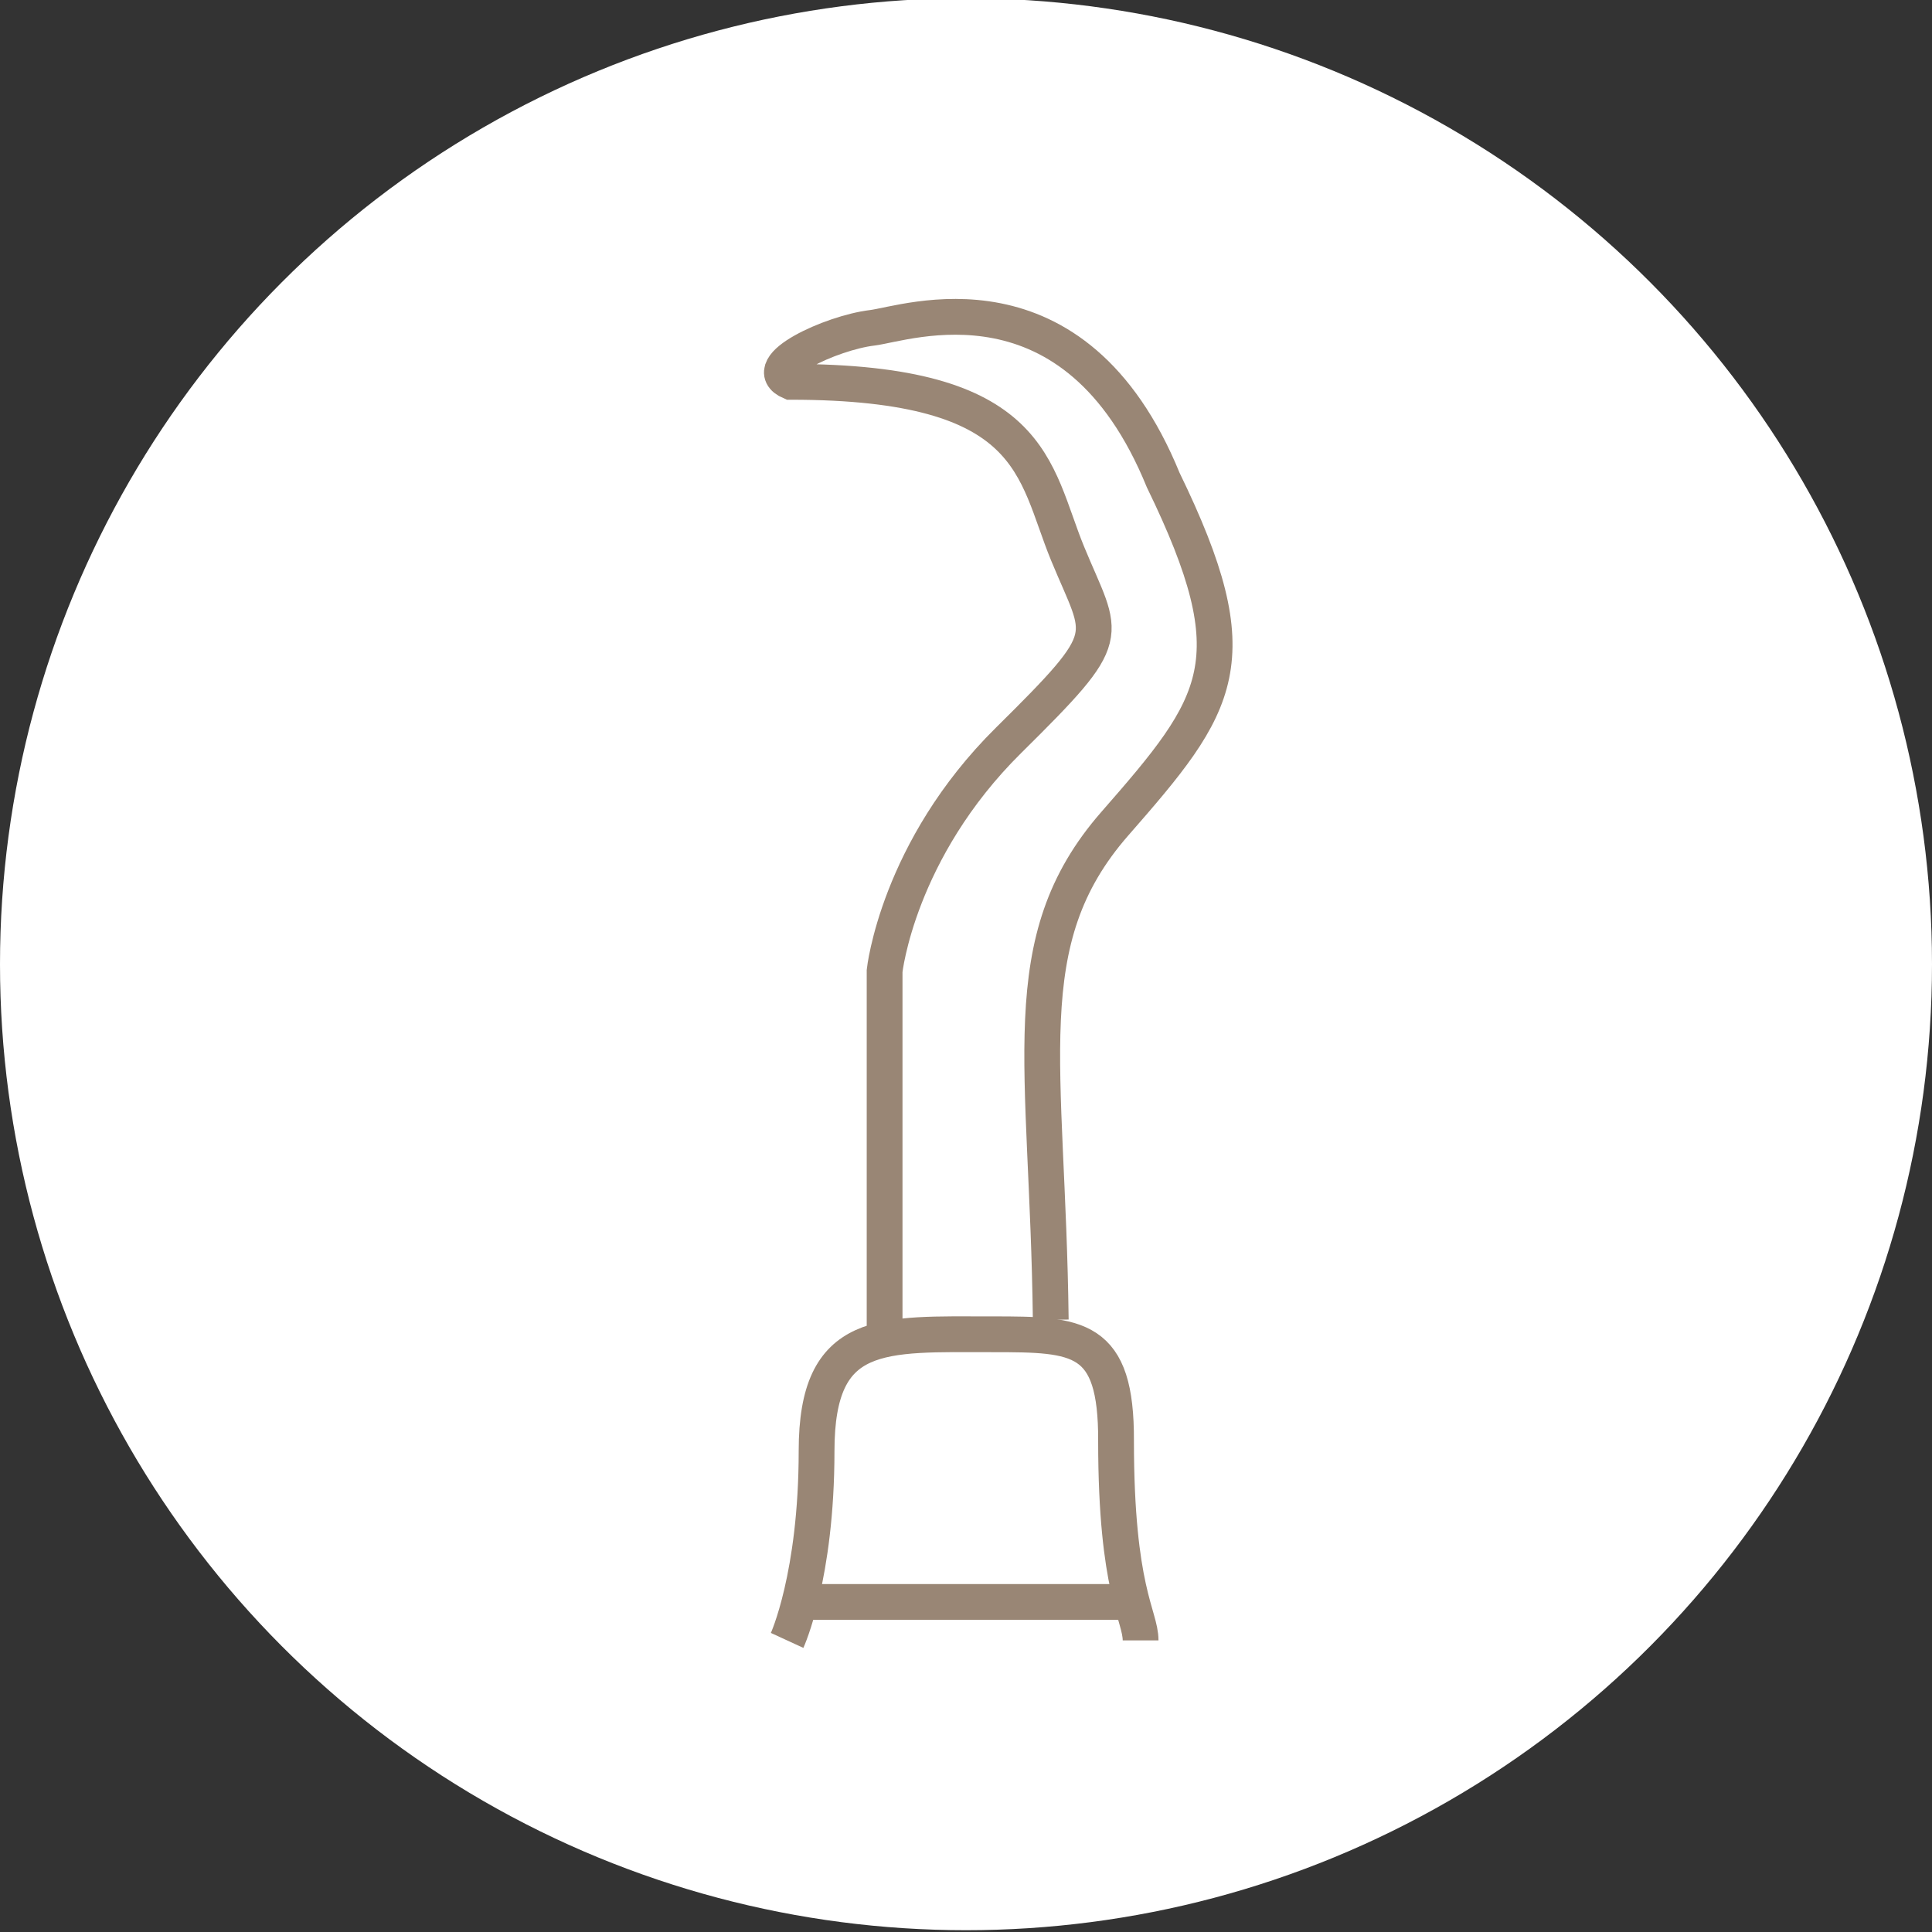
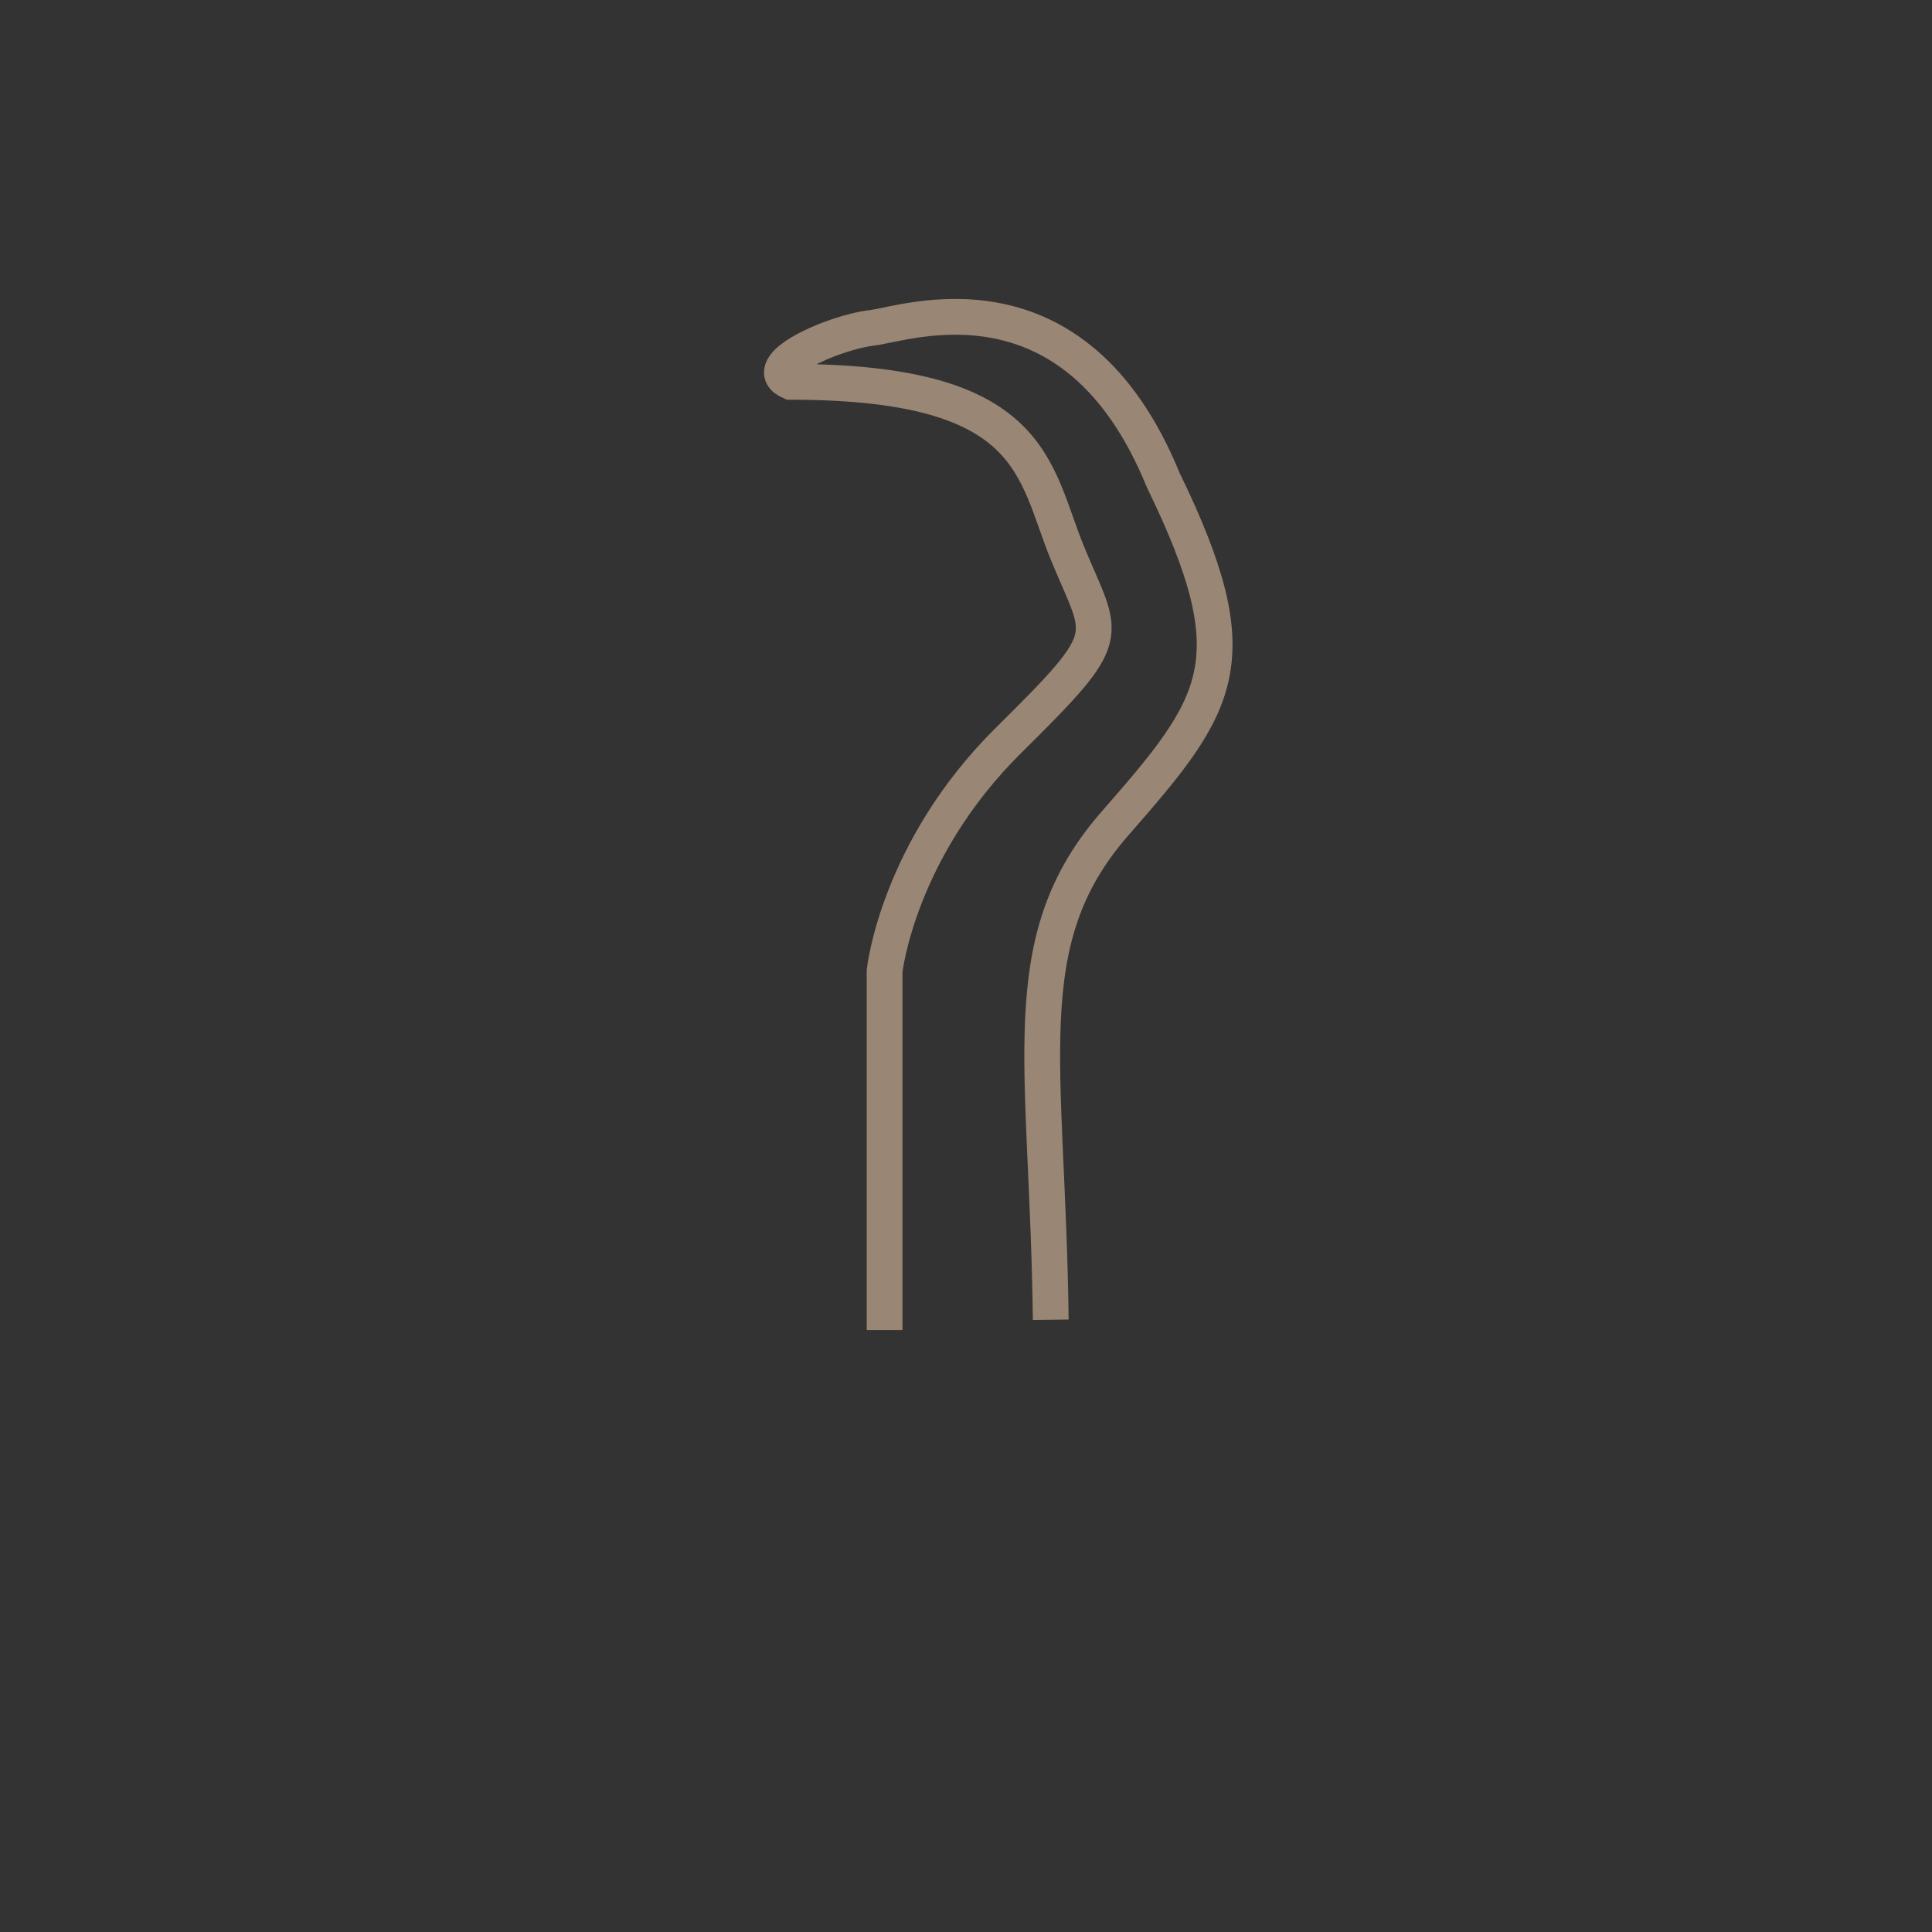
<svg xmlns="http://www.w3.org/2000/svg" id="Layer_1" x="0px" y="0px" width="1080px" height="1080px" viewBox="0 0 1080 1080" xml:space="preserve">
  <rect x="0" y="0" width="1080" height="1080" fill="#333333" stroke="none" />
-   <circle fill="#FFFFFF" cx="540" cy="539" r="540" />
  <g>
-     <path fill="none" stroke="#998675" stroke-width="20" stroke-miterlimit="10" d="M440.006,917c0,0,16.466-35.753,16.466-105.925  c0-68.987,36.492-65.203,98.529-65.203c47.844,0,69.147,0.7,68.874,59.629c0,83.624,13.724,97.563,13.724,111.499" />
-     <line fill="none" stroke="#998675" stroke-width="20" stroke-miterlimit="10" x1="450.5" y1="895.5" x2="626.5" y2="895.5" />
    <path fill="none" stroke="#998675" stroke-width="20" stroke-miterlimit="10" d="M494.5,743.5V542.767  c0,0,7.247-67.569,69.357-128.982c61.061-60.375,52.789-56.137,32.963-104.285c-19.21-46.654-17.651-96.052-154.867-96.052  c-19.21-8.232,22.936-27.492,45.546-30.187c19.075-2.274,113.081-36.548,162.733,85.074  C699.63,369.876,681.981,393.26,623.2,460.439c-57.631,65.863-37.533,133.792-35.825,277.309" />
  </g>
</svg>